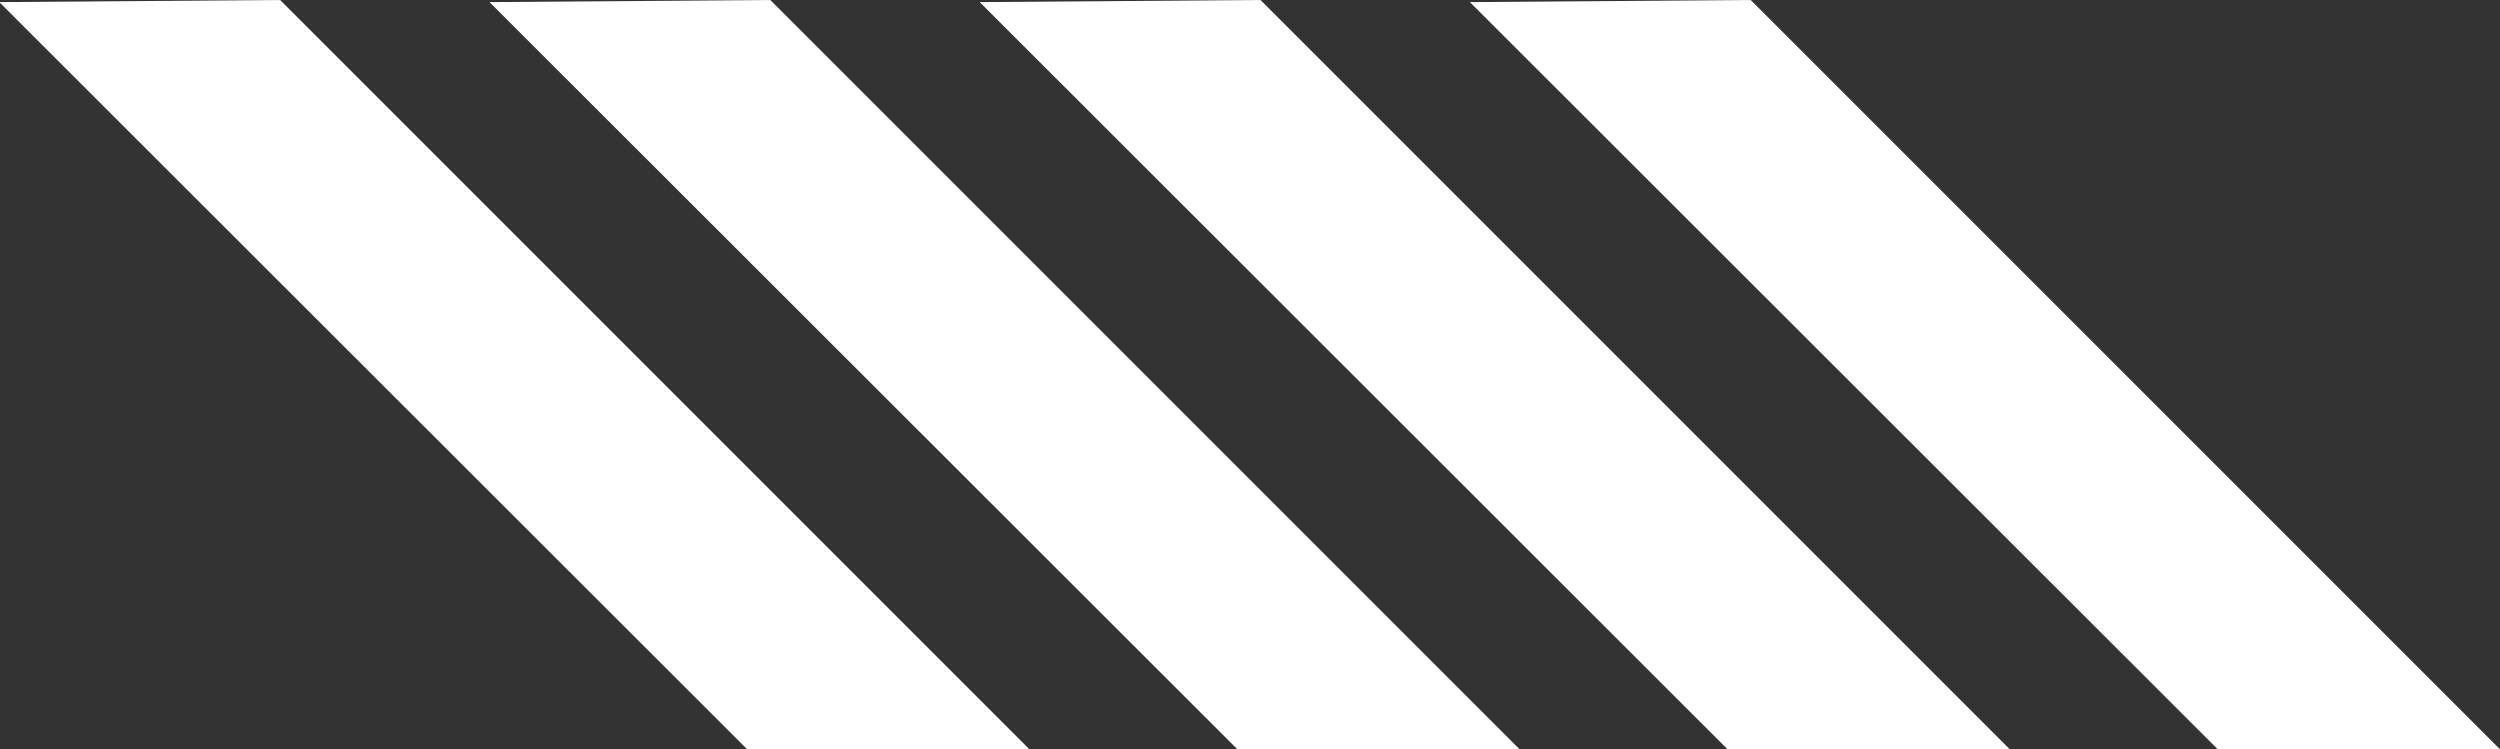
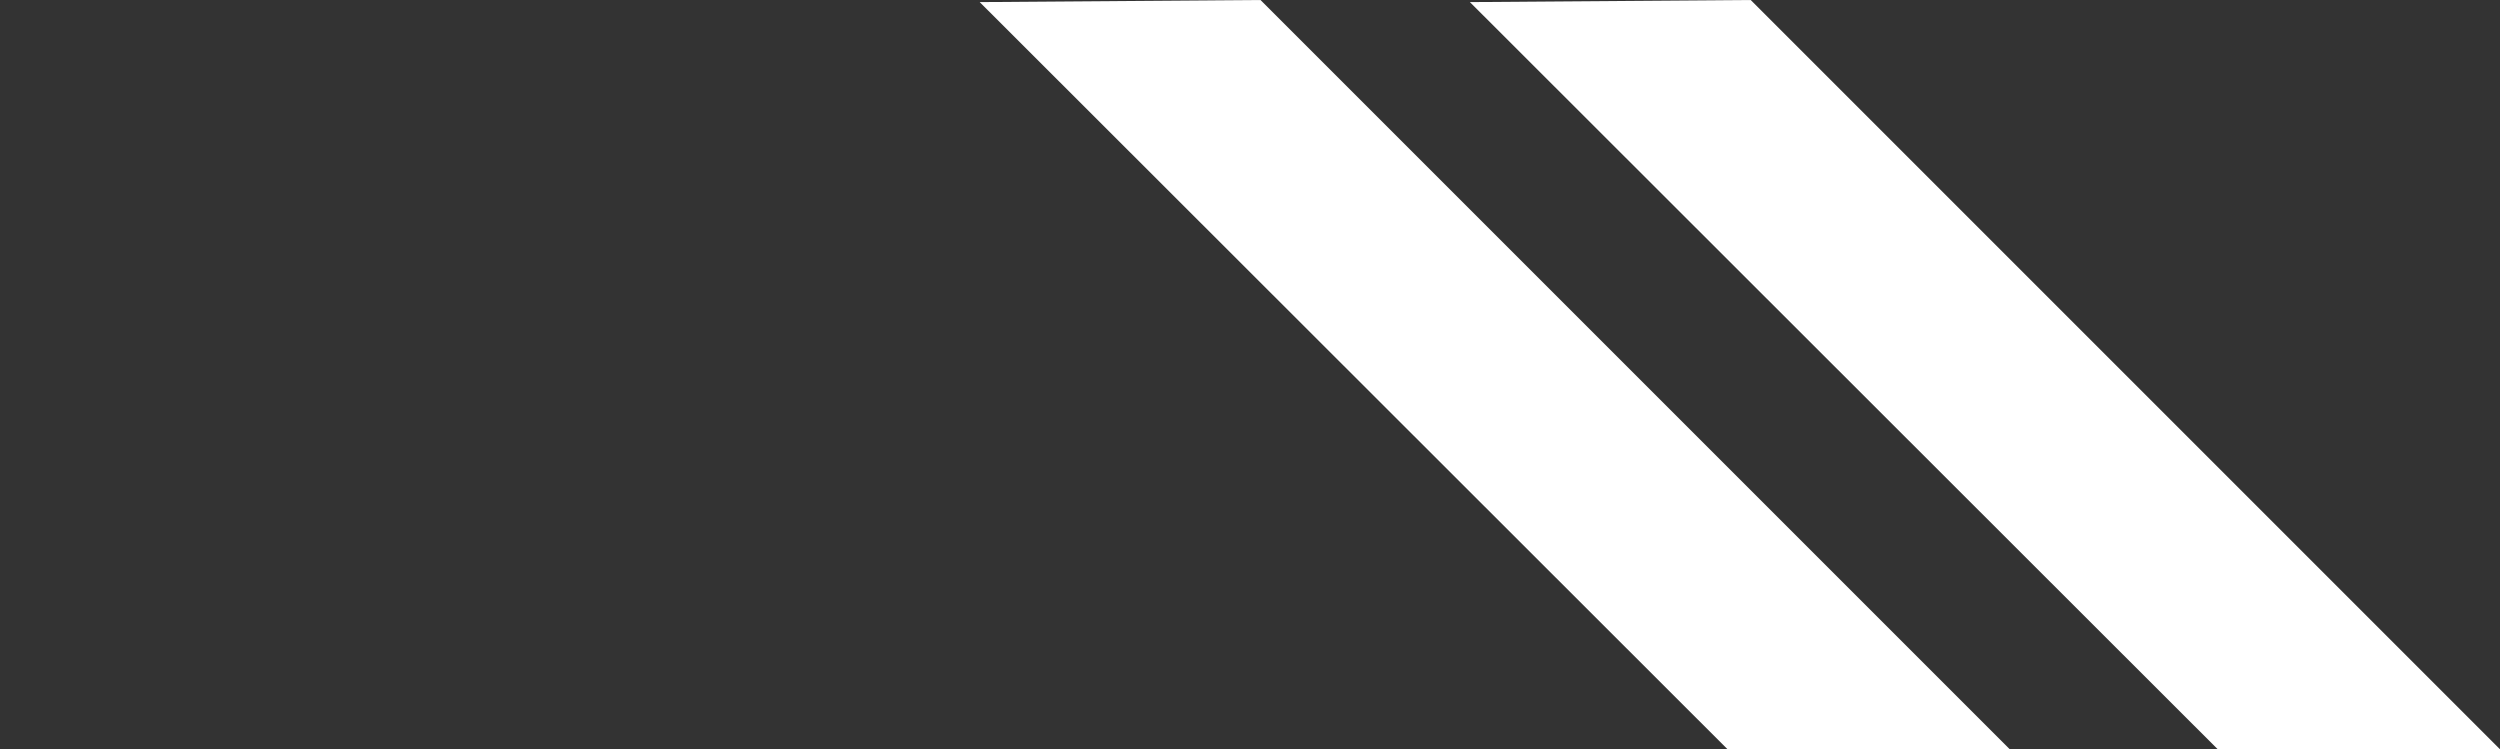
<svg xmlns="http://www.w3.org/2000/svg" fill="#000000" height="10.7" preserveAspectRatio="xMidYMid meet" version="1" viewBox="-0.0 0.0 35.7 10.7" width="35.7" zoomAndPan="magnify">
  <rect x="-0.0" y="0.0" width="35.7" height="10.7" fill="#333333" stroke="none" />
  <g fill="#ffffff" id="change1_1">
-     <path d="M-0.01 0.03L10.69 10.72 14.72 10.72 4 0z" />
-     <path d="M6.99 0.03L17.69 10.72 21.72 10.72 11 0z" />
    <path d="M13.99 0.03L24.69 10.72 28.72 10.72 18 0z" />
    <path d="M25 0L20.99 0.03 31.69 10.72 35.72 10.72z" />
  </g>
</svg>